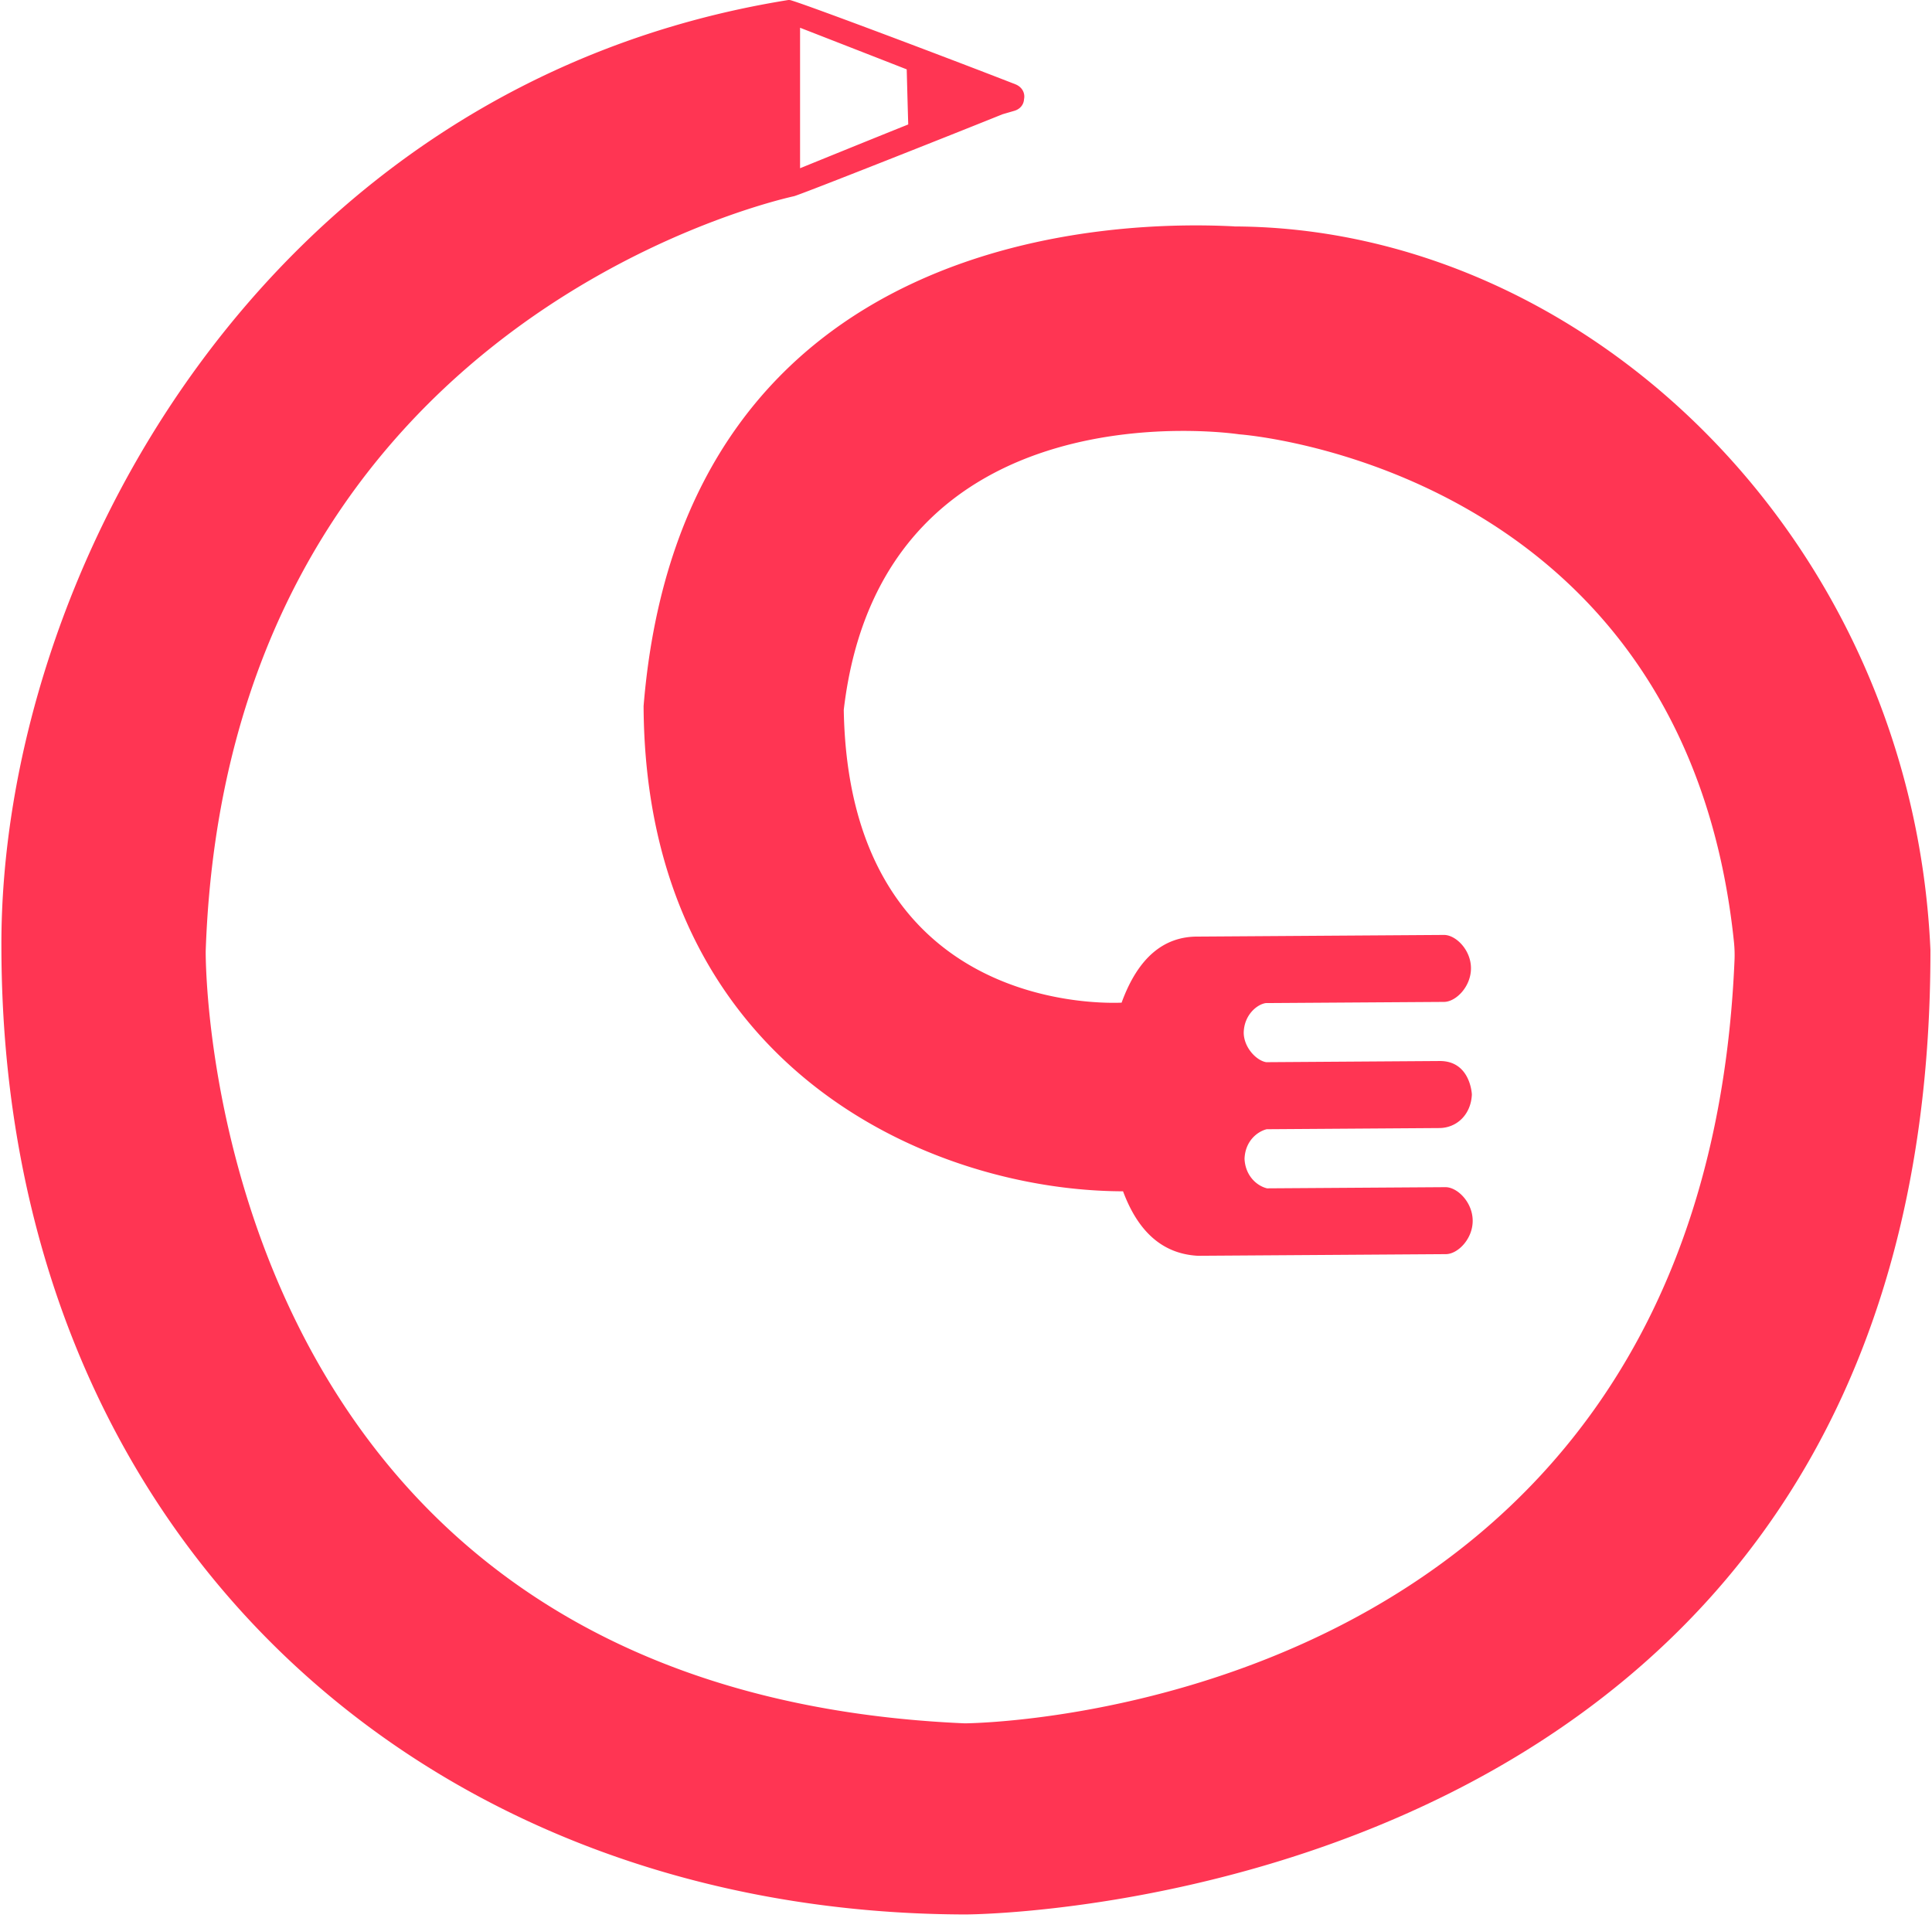
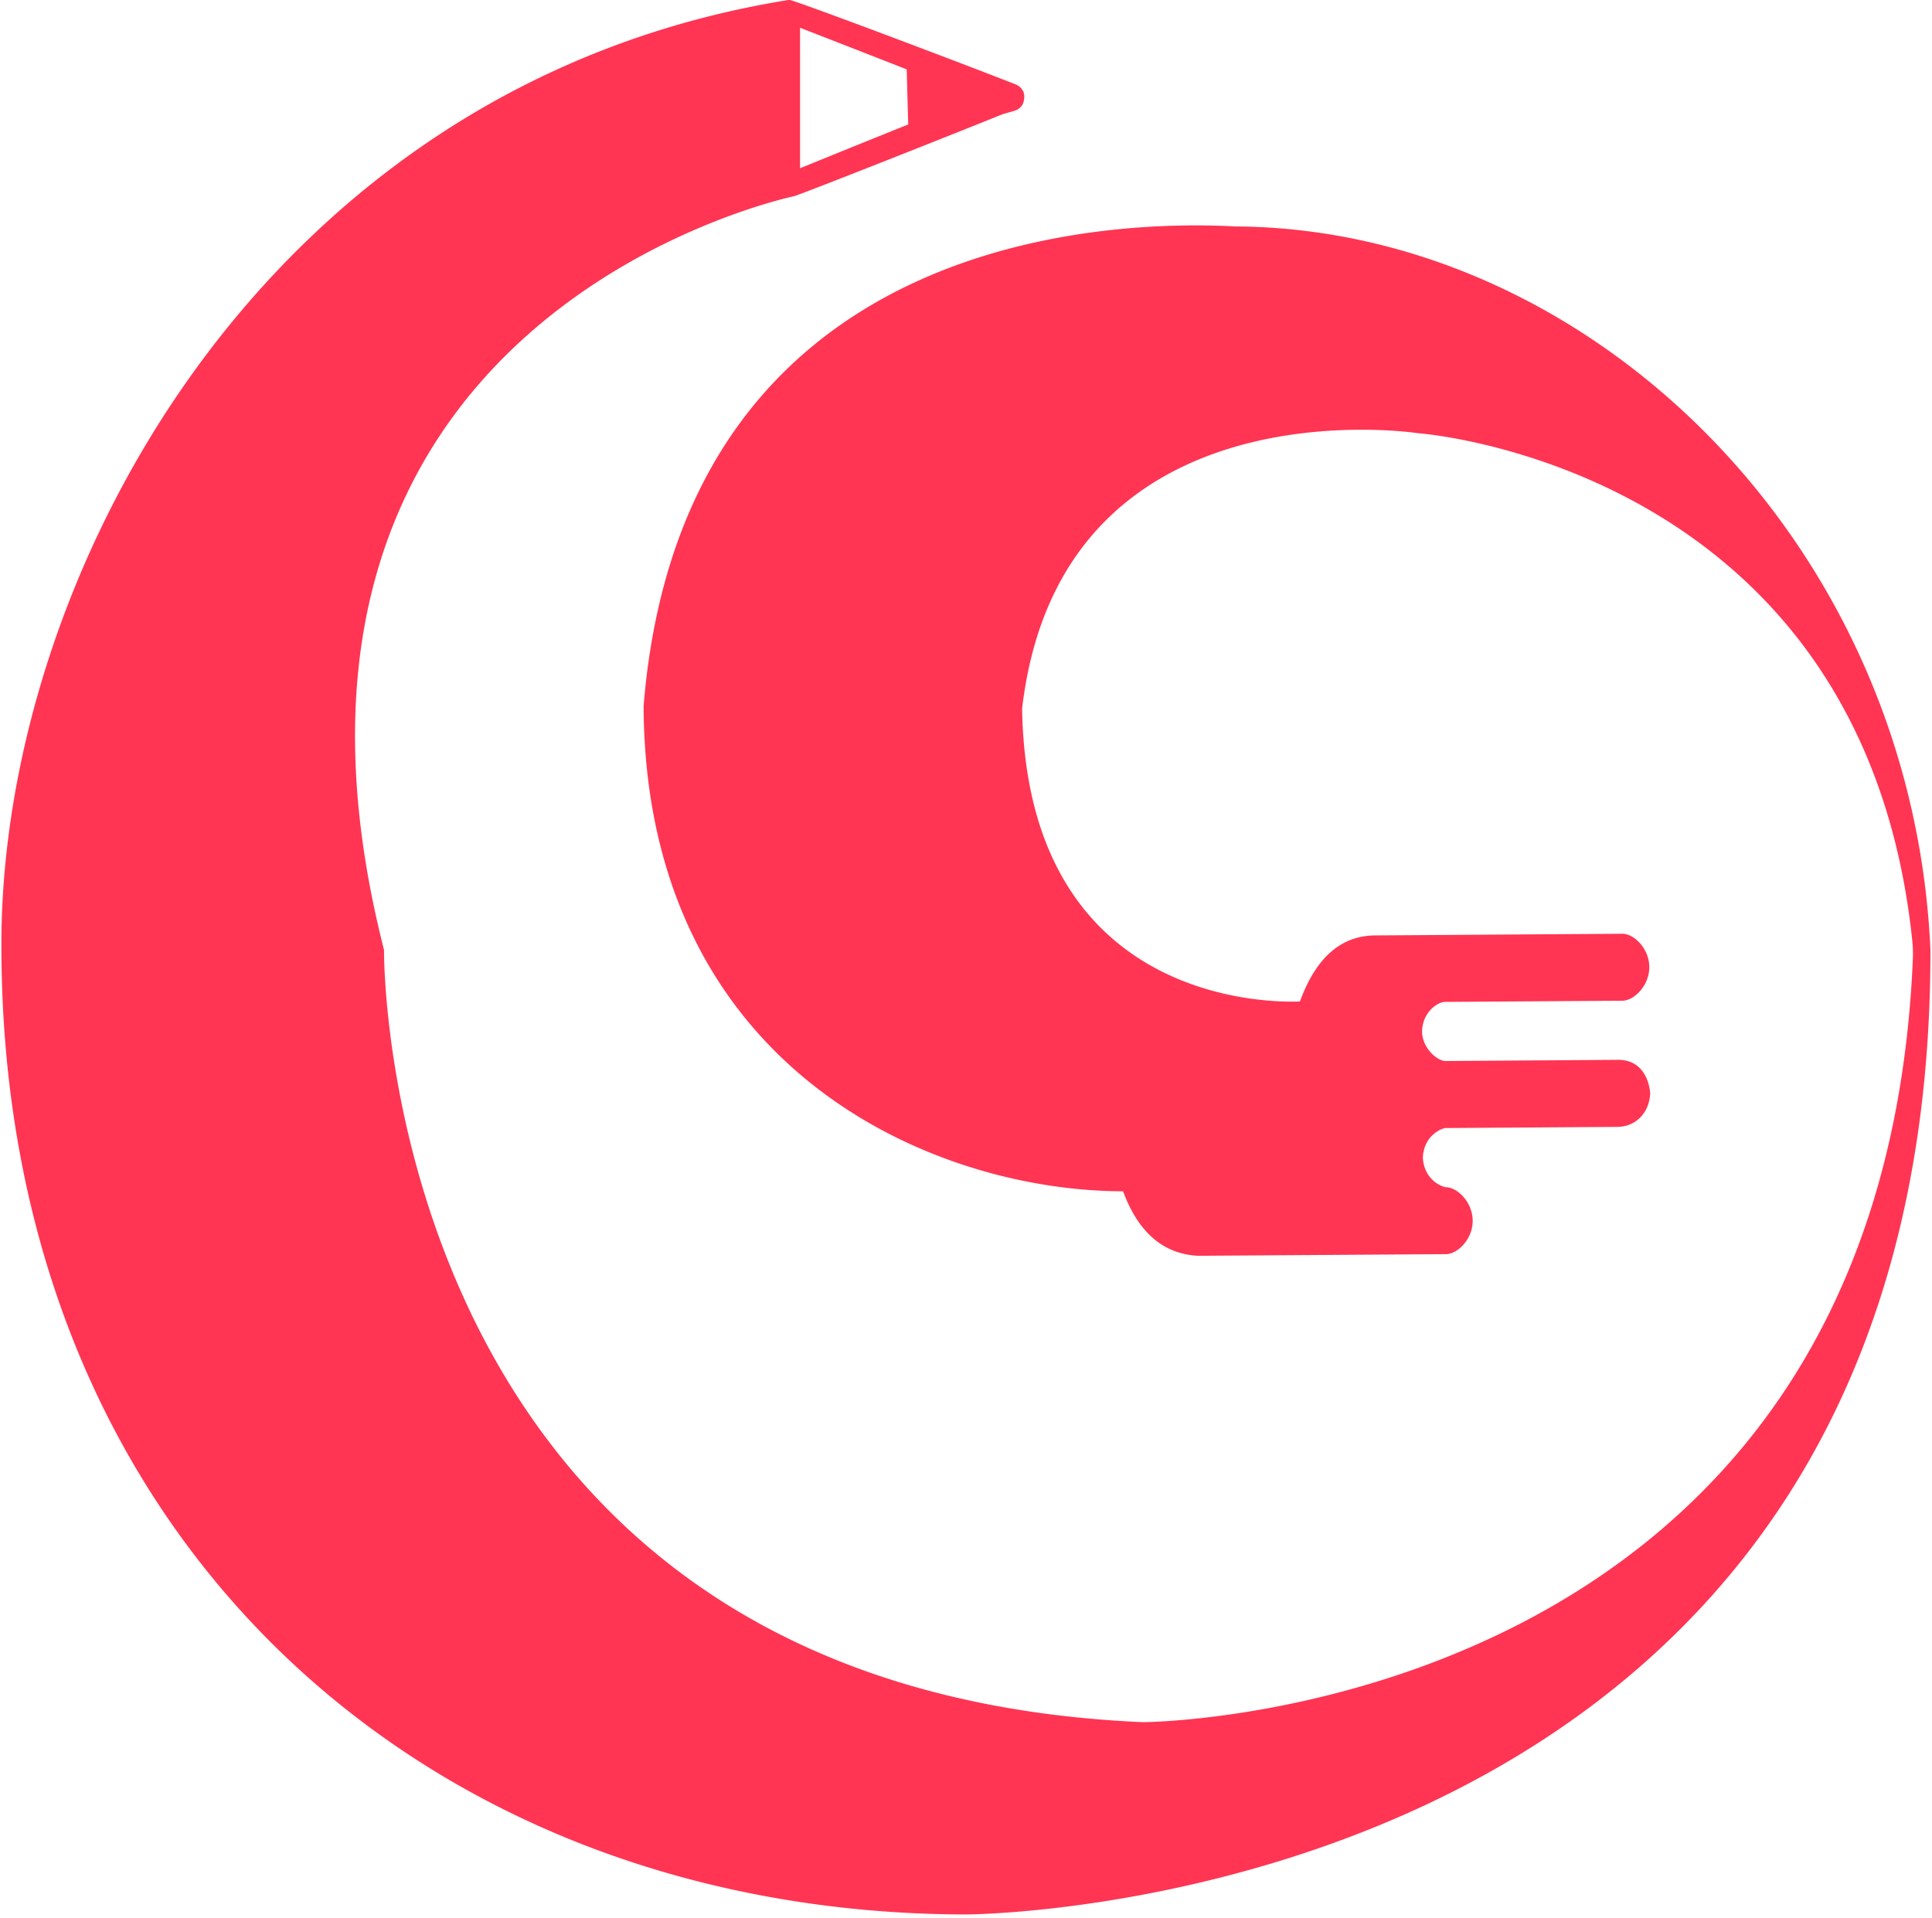
<svg xmlns="http://www.w3.org/2000/svg" width="428" height="425" fill="none">
-   <path fill="#FF3553" d="M273.453 50.153c-23.672-1.236-122.138-.84-130.877 106.268.366 79.921 63.437 107.427 106.215 107.503 3.243 8.716 8.556 13.86 16.594 14.287l54.942-.366c2.603-.015 5.952-3.343 5.921-7.434-.03-4.106-3.425-7.418-6.043-7.403l-39.505.26c-2.269-.534-4.811-2.778-4.994-6.518.122-3.831 2.695-6.014 4.902-6.579l38.135-.259c3.943.03 7.125-2.961 7.323-7.434 0 0-.274-7.448-7.125-7.418l-38.424.26c-2.162-.336-4.963-3.236-4.993-6.533.076-3.938 2.953-6.289 4.902-6.564l39.474-.259c2.634-.016 5.998-3.389 5.968-7.51-.031-4.06-3.395-7.342-5.983-7.327l-54.516.366c-7.459-.045-13.214 4.534-16.898 14.639-6.85.274-60.437.335-61.549-64.872 8.541-73.19 87.597-61.04 87.597-61.04s98.618 6.884 109.609 112.464c.137 1.343.183 2.717.122 4.076-7.155 168.498-170.549 169.032-170.549 169.032-169.85-7.388-168.13-171.078-168.13-171.078C50.277 73.95 167.833 45.284 175.825 43.483c.427.076 35.791-13.936 46.25-18.164.822-.244 1.629-.473 2.451-.717 1.522-.382 2.268-1.481 2.329-2.626.274-1.282-.35-2.686-1.934-3.312C209.85 12.787 179.083 1.187 175.186.057a1.553 1.553 0 0 0-.7-.03C58.542 18.74-.129 127.785.312 210.027.54 340.915 94.074 423.859 213.838 424.134c0 0 214.043.03 213.815-213.679-4.035-90.744-76.072-159.997-154.2-160.287v-.015Zm-72.266-22.575c-7.368 2.946-23.947 9.692-23.947 9.692V6.147s16.335 6.365 23.627 9.22c.107 4.075.213 8.136.335 12.211h-.015Z" />
+   <path fill="#FF3553" d="M273.453 50.153c-23.672-1.236-122.138-.84-130.877 106.268.366 79.921 63.437 107.427 106.215 107.503 3.243 8.716 8.556 13.86 16.594 14.287l54.942-.366c2.603-.015 5.952-3.343 5.921-7.434-.03-4.106-3.425-7.418-6.043-7.403c-2.269-.534-4.811-2.778-4.994-6.518.122-3.831 2.695-6.014 4.902-6.579l38.135-.259c3.943.03 7.125-2.961 7.323-7.434 0 0-.274-7.448-7.125-7.418l-38.424.26c-2.162-.336-4.963-3.236-4.993-6.533.076-3.938 2.953-6.289 4.902-6.564l39.474-.259c2.634-.016 5.998-3.389 5.968-7.51-.031-4.06-3.395-7.342-5.983-7.327l-54.516.366c-7.459-.045-13.214 4.534-16.898 14.639-6.85.274-60.437.335-61.549-64.872 8.541-73.19 87.597-61.04 87.597-61.04s98.618 6.884 109.609 112.464c.137 1.343.183 2.717.122 4.076-7.155 168.498-170.549 169.032-170.549 169.032-169.85-7.388-168.13-171.078-168.13-171.078C50.277 73.95 167.833 45.284 175.825 43.483c.427.076 35.791-13.936 46.25-18.164.822-.244 1.629-.473 2.451-.717 1.522-.382 2.268-1.481 2.329-2.626.274-1.282-.35-2.686-1.934-3.312C209.85 12.787 179.083 1.187 175.186.057a1.553 1.553 0 0 0-.7-.03C58.542 18.74-.129 127.785.312 210.027.54 340.915 94.074 423.859 213.838 424.134c0 0 214.043.03 213.815-213.679-4.035-90.744-76.072-159.997-154.2-160.287v-.015Zm-72.266-22.575c-7.368 2.946-23.947 9.692-23.947 9.692V6.147s16.335 6.365 23.627 9.22c.107 4.075.213 8.136.335 12.211h-.015Z" />
</svg>